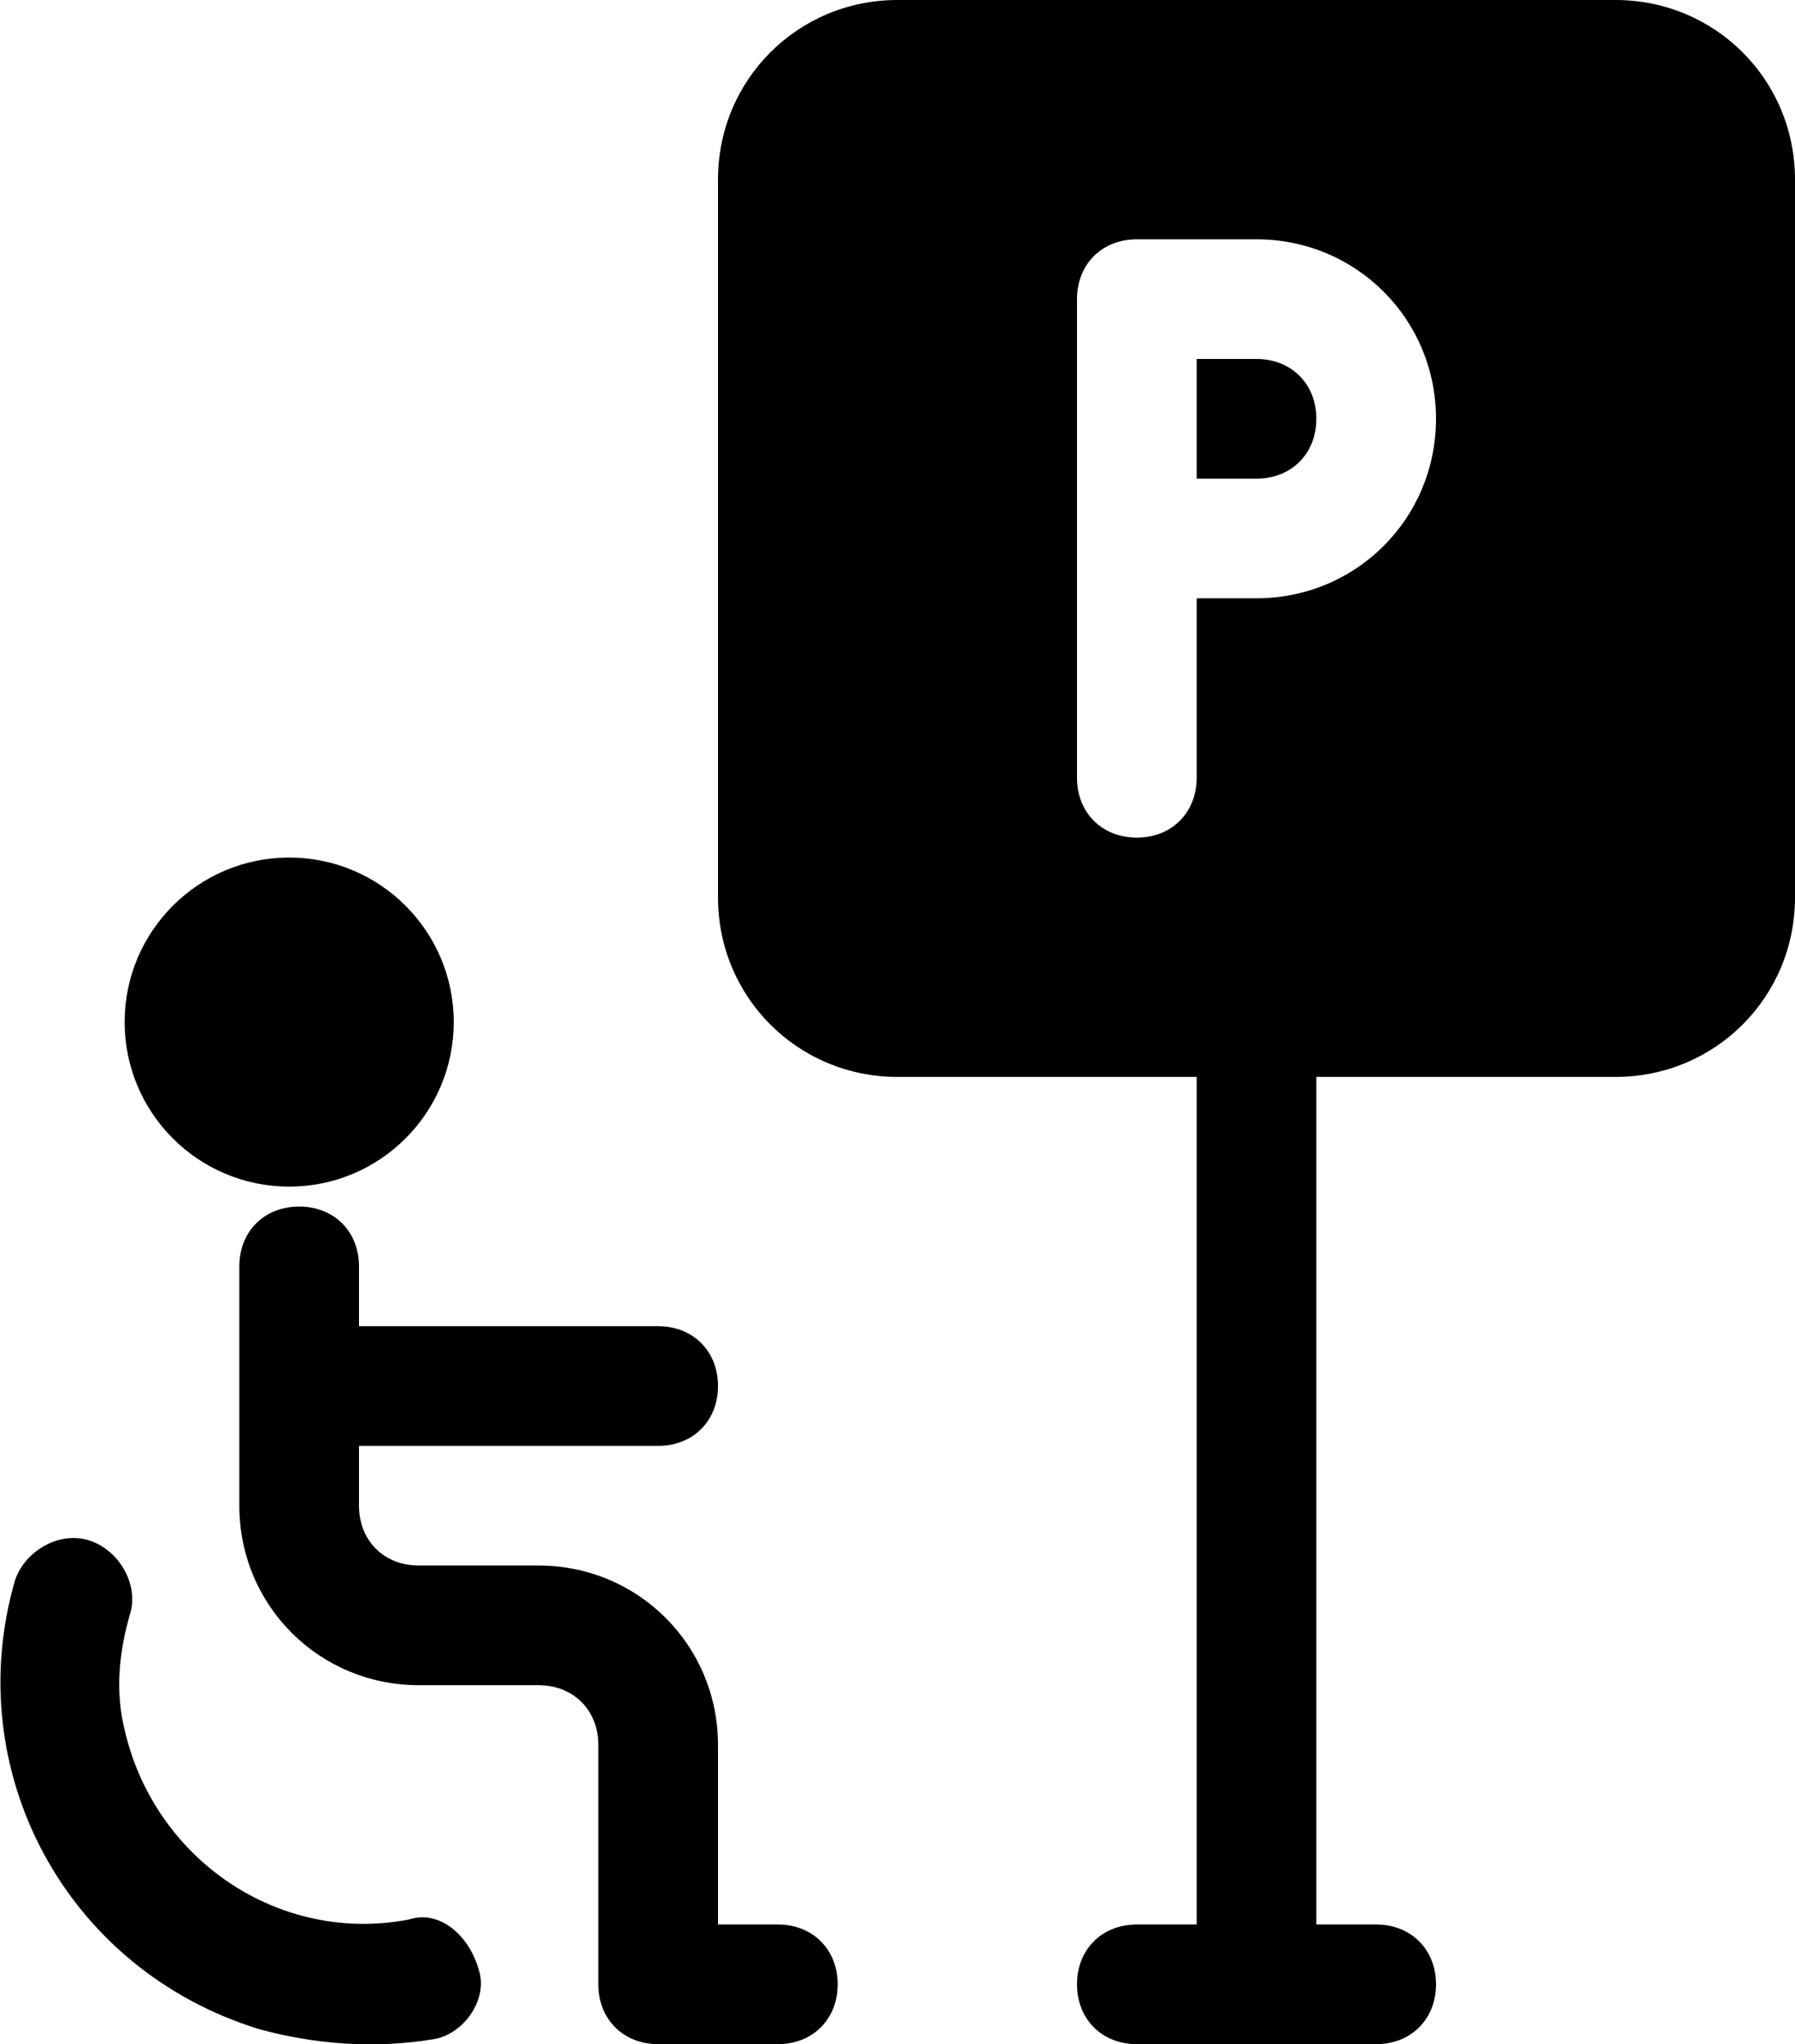
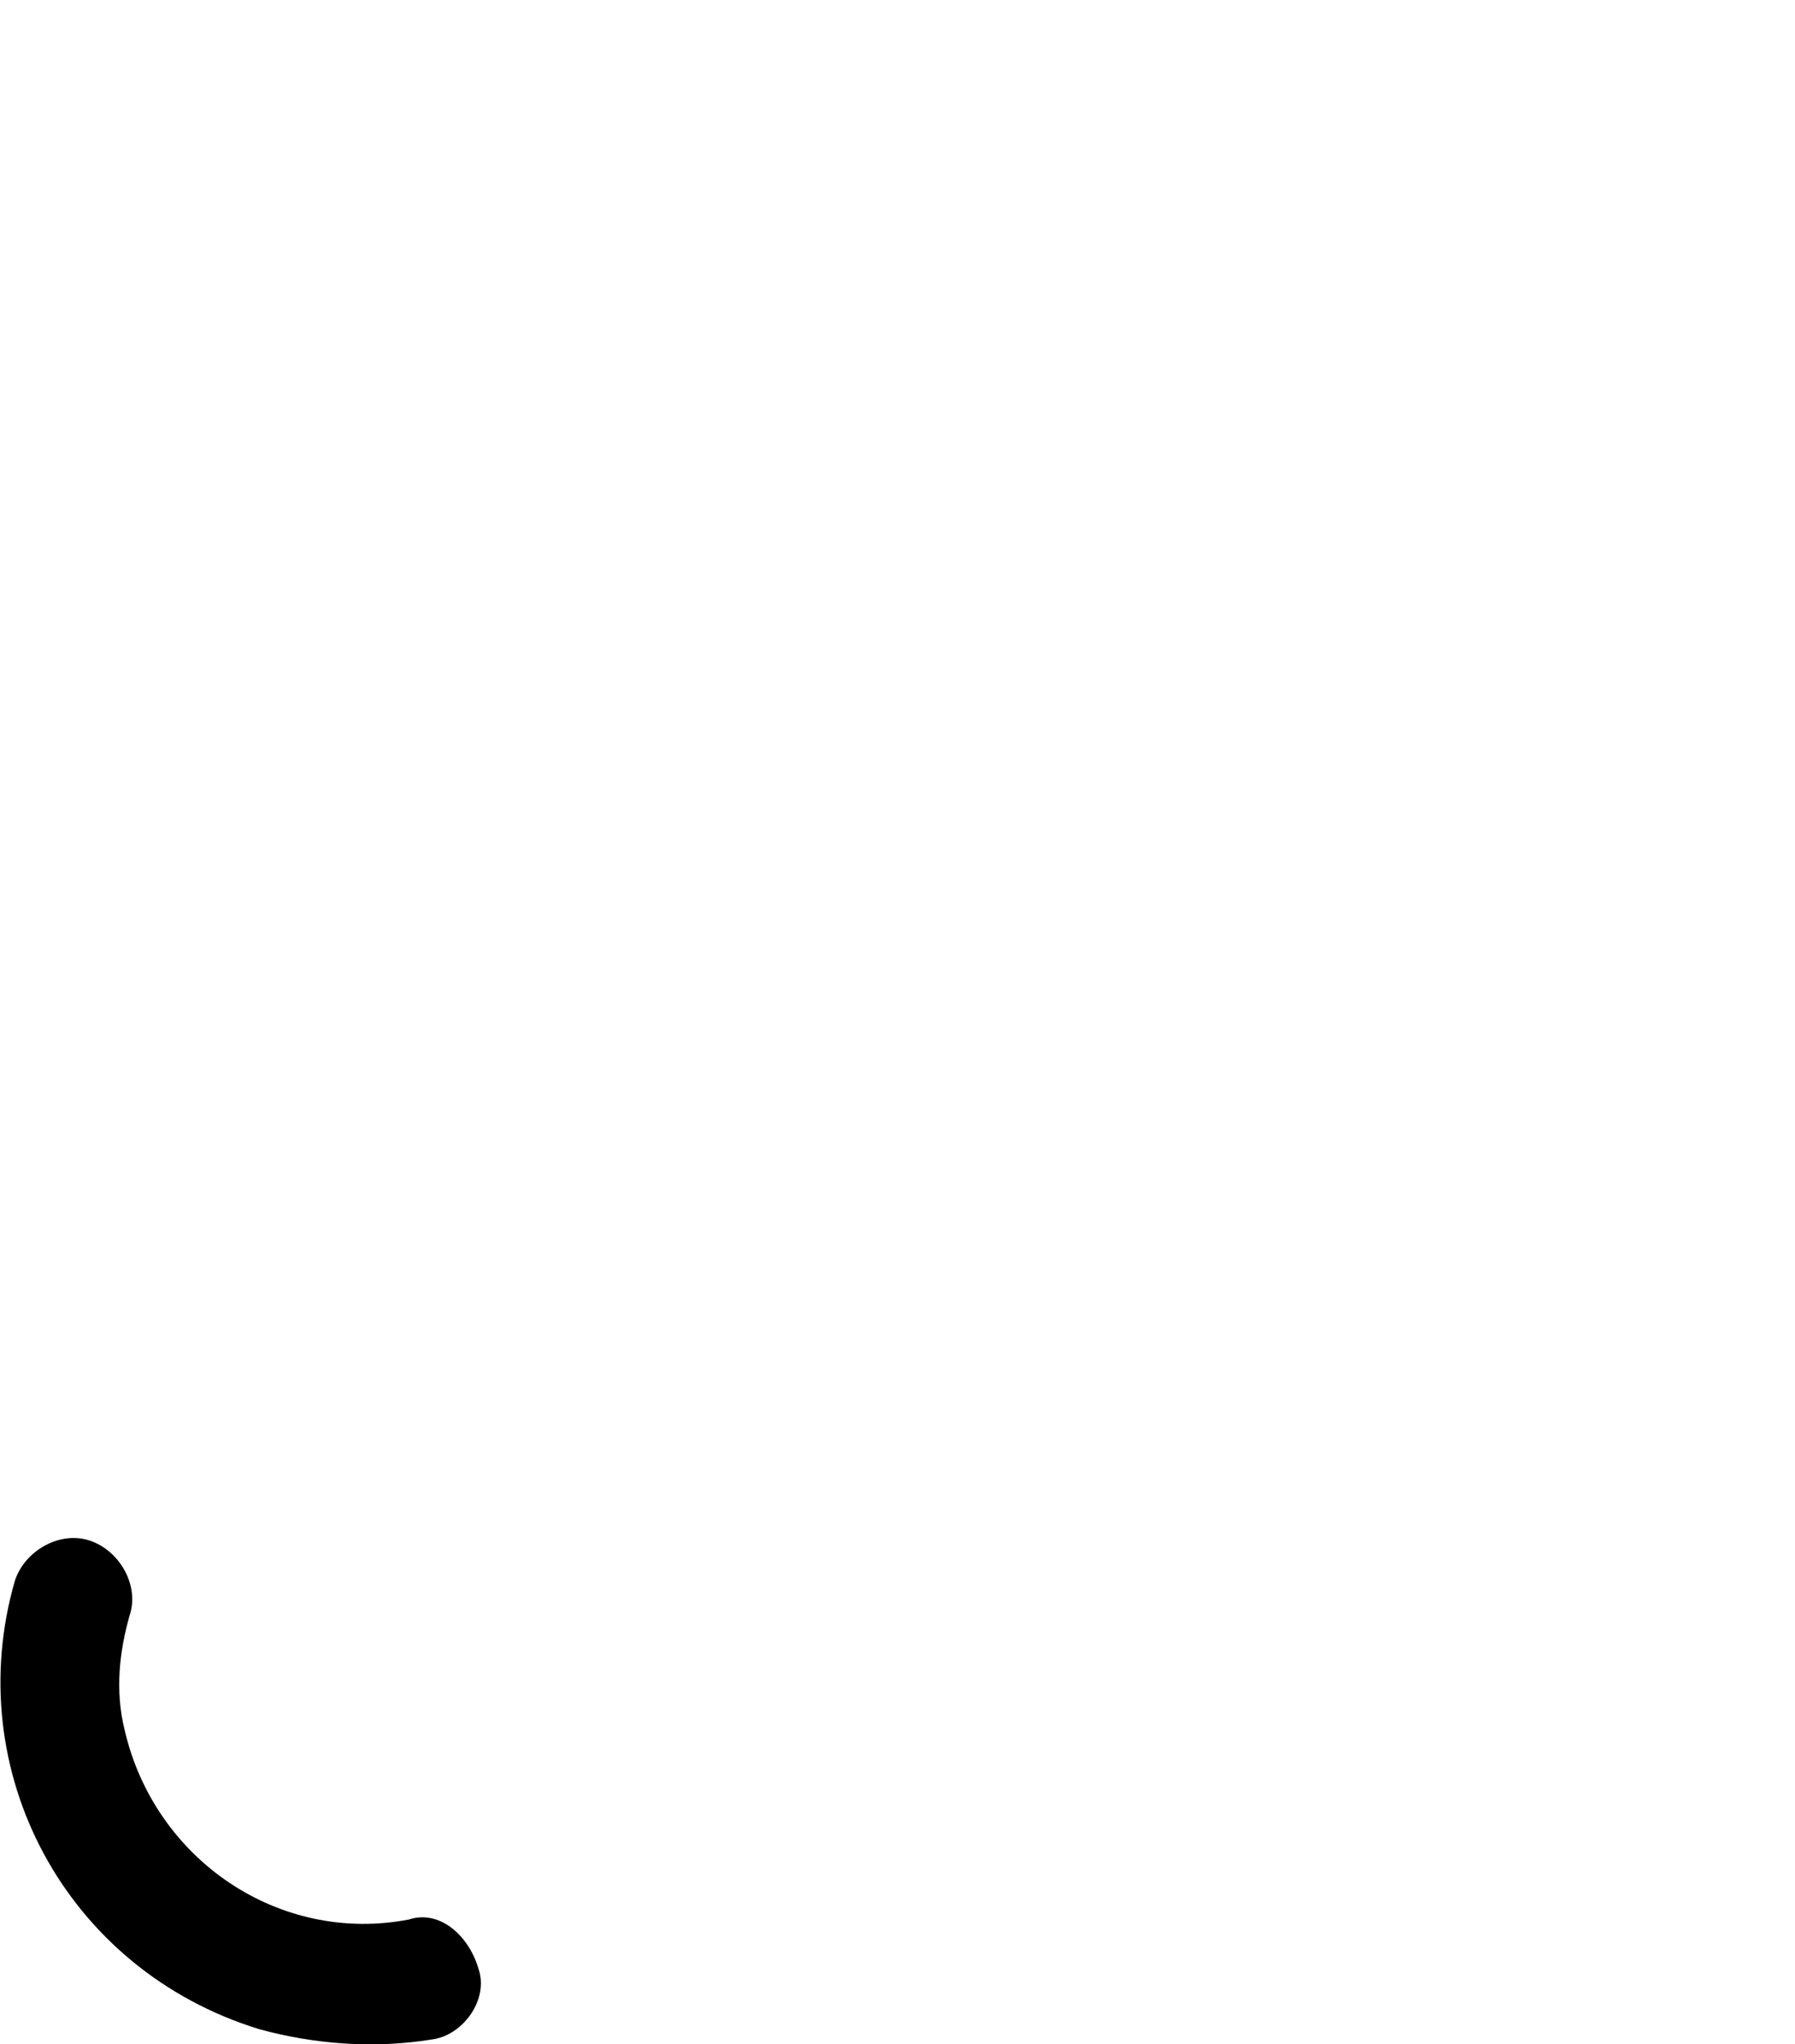
<svg xmlns="http://www.w3.org/2000/svg" version="1.1" id="Calque_1" x="0px" y="0px" viewBox="0 0 36 41" style="enable-background:new 0 0 36 41;" xml:space="preserve">
  <g id="parking" transform="translate(-31)">
-     <circle id="Ellipse_335" cx="36.8" cy="20.5" r="3.3" />
-     <path id="Tracé_2500" d="M46.6,38.6h-1.2V35c0-2-1.6-3.6-3.6-3.6c0,0,0,0,0,0h-2.4c-0.7,0-1.2-0.5-1.2-1.2l0,0V29h6   c0.7,0,1.2-0.5,1.2-1.2c0-0.7-0.5-1.2-1.2-1.2c0,0,0,0,0,0h-6v-1.2c0-0.7-0.5-1.2-1.2-1.2c-0.7,0-1.2,0.5-1.2,1.2v4.8   c0,2,1.6,3.6,3.6,3.6c0,0,0,0,0,0h2.4c0.7,0,1.2,0.5,1.2,1.2l0,0v4.8c0,0.7,0.5,1.2,1.2,1.2h0h2.4c0.7,0,1.2-0.5,1.2-1.2   C47.8,39.1,47.3,38.6,46.6,38.6C46.6,38.6,46.6,38.6,46.6,38.6L46.6,38.6z" />
    <path id="Tracé_2501" d="M39.2,38.5c-2.6,0.5-5.1-1.2-5.7-3.8c-0.2-0.8-0.1-1.6,0.1-2.3c0.2-0.6-0.2-1.3-0.8-1.5   c-0.6-0.2-1.3,0.2-1.5,0.8l0,0c-1.1,3.8,1,7.8,4.9,9c1.1,0.3,2.3,0.4,3.5,0.2c0.6-0.1,1.1-0.8,0.9-1.4   C40.4,38.8,39.8,38.3,39.2,38.5L39.2,38.5L39.2,38.5z" />
-     <path id="Tracé_2502" d="M56.2,7.2H55v2.4h1.2c0.7,0,1.2-0.5,1.2-1.2C57.4,7.7,56.9,7.2,56.2,7.2z" />
-     <path id="Tracé_2503" d="M63.4,0H49c-2,0-3.6,1.6-3.6,3.6c0,0,0,0,0,0V18c0,2,1.6,3.6,3.6,3.6l0,0h6v17h-1.2   c-0.7,0-1.2,0.5-1.2,1.2s0.5,1.2,1.2,1.2l0,0h4.8c0.7,0,1.2-0.5,1.2-1.2s-0.5-1.2-1.2-1.2h-1.2v-17h6c2,0,3.6-1.6,3.6-3.6   c0,0,0,0,0,0V3.6C67,1.6,65.4,0,63.4,0C63.4,0,63.4,0,63.4,0z M56.2,12H55v3.6c0,0.7-0.5,1.2-1.2,1.2c-0.7,0-1.2-0.5-1.2-1.2   c0,0,0,0,0,0V6c0-0.7,0.5-1.2,1.2-1.2h2.4c2,0,3.6,1.6,3.6,3.6S58.2,12,56.2,12L56.2,12z" />
  </g>
</svg>